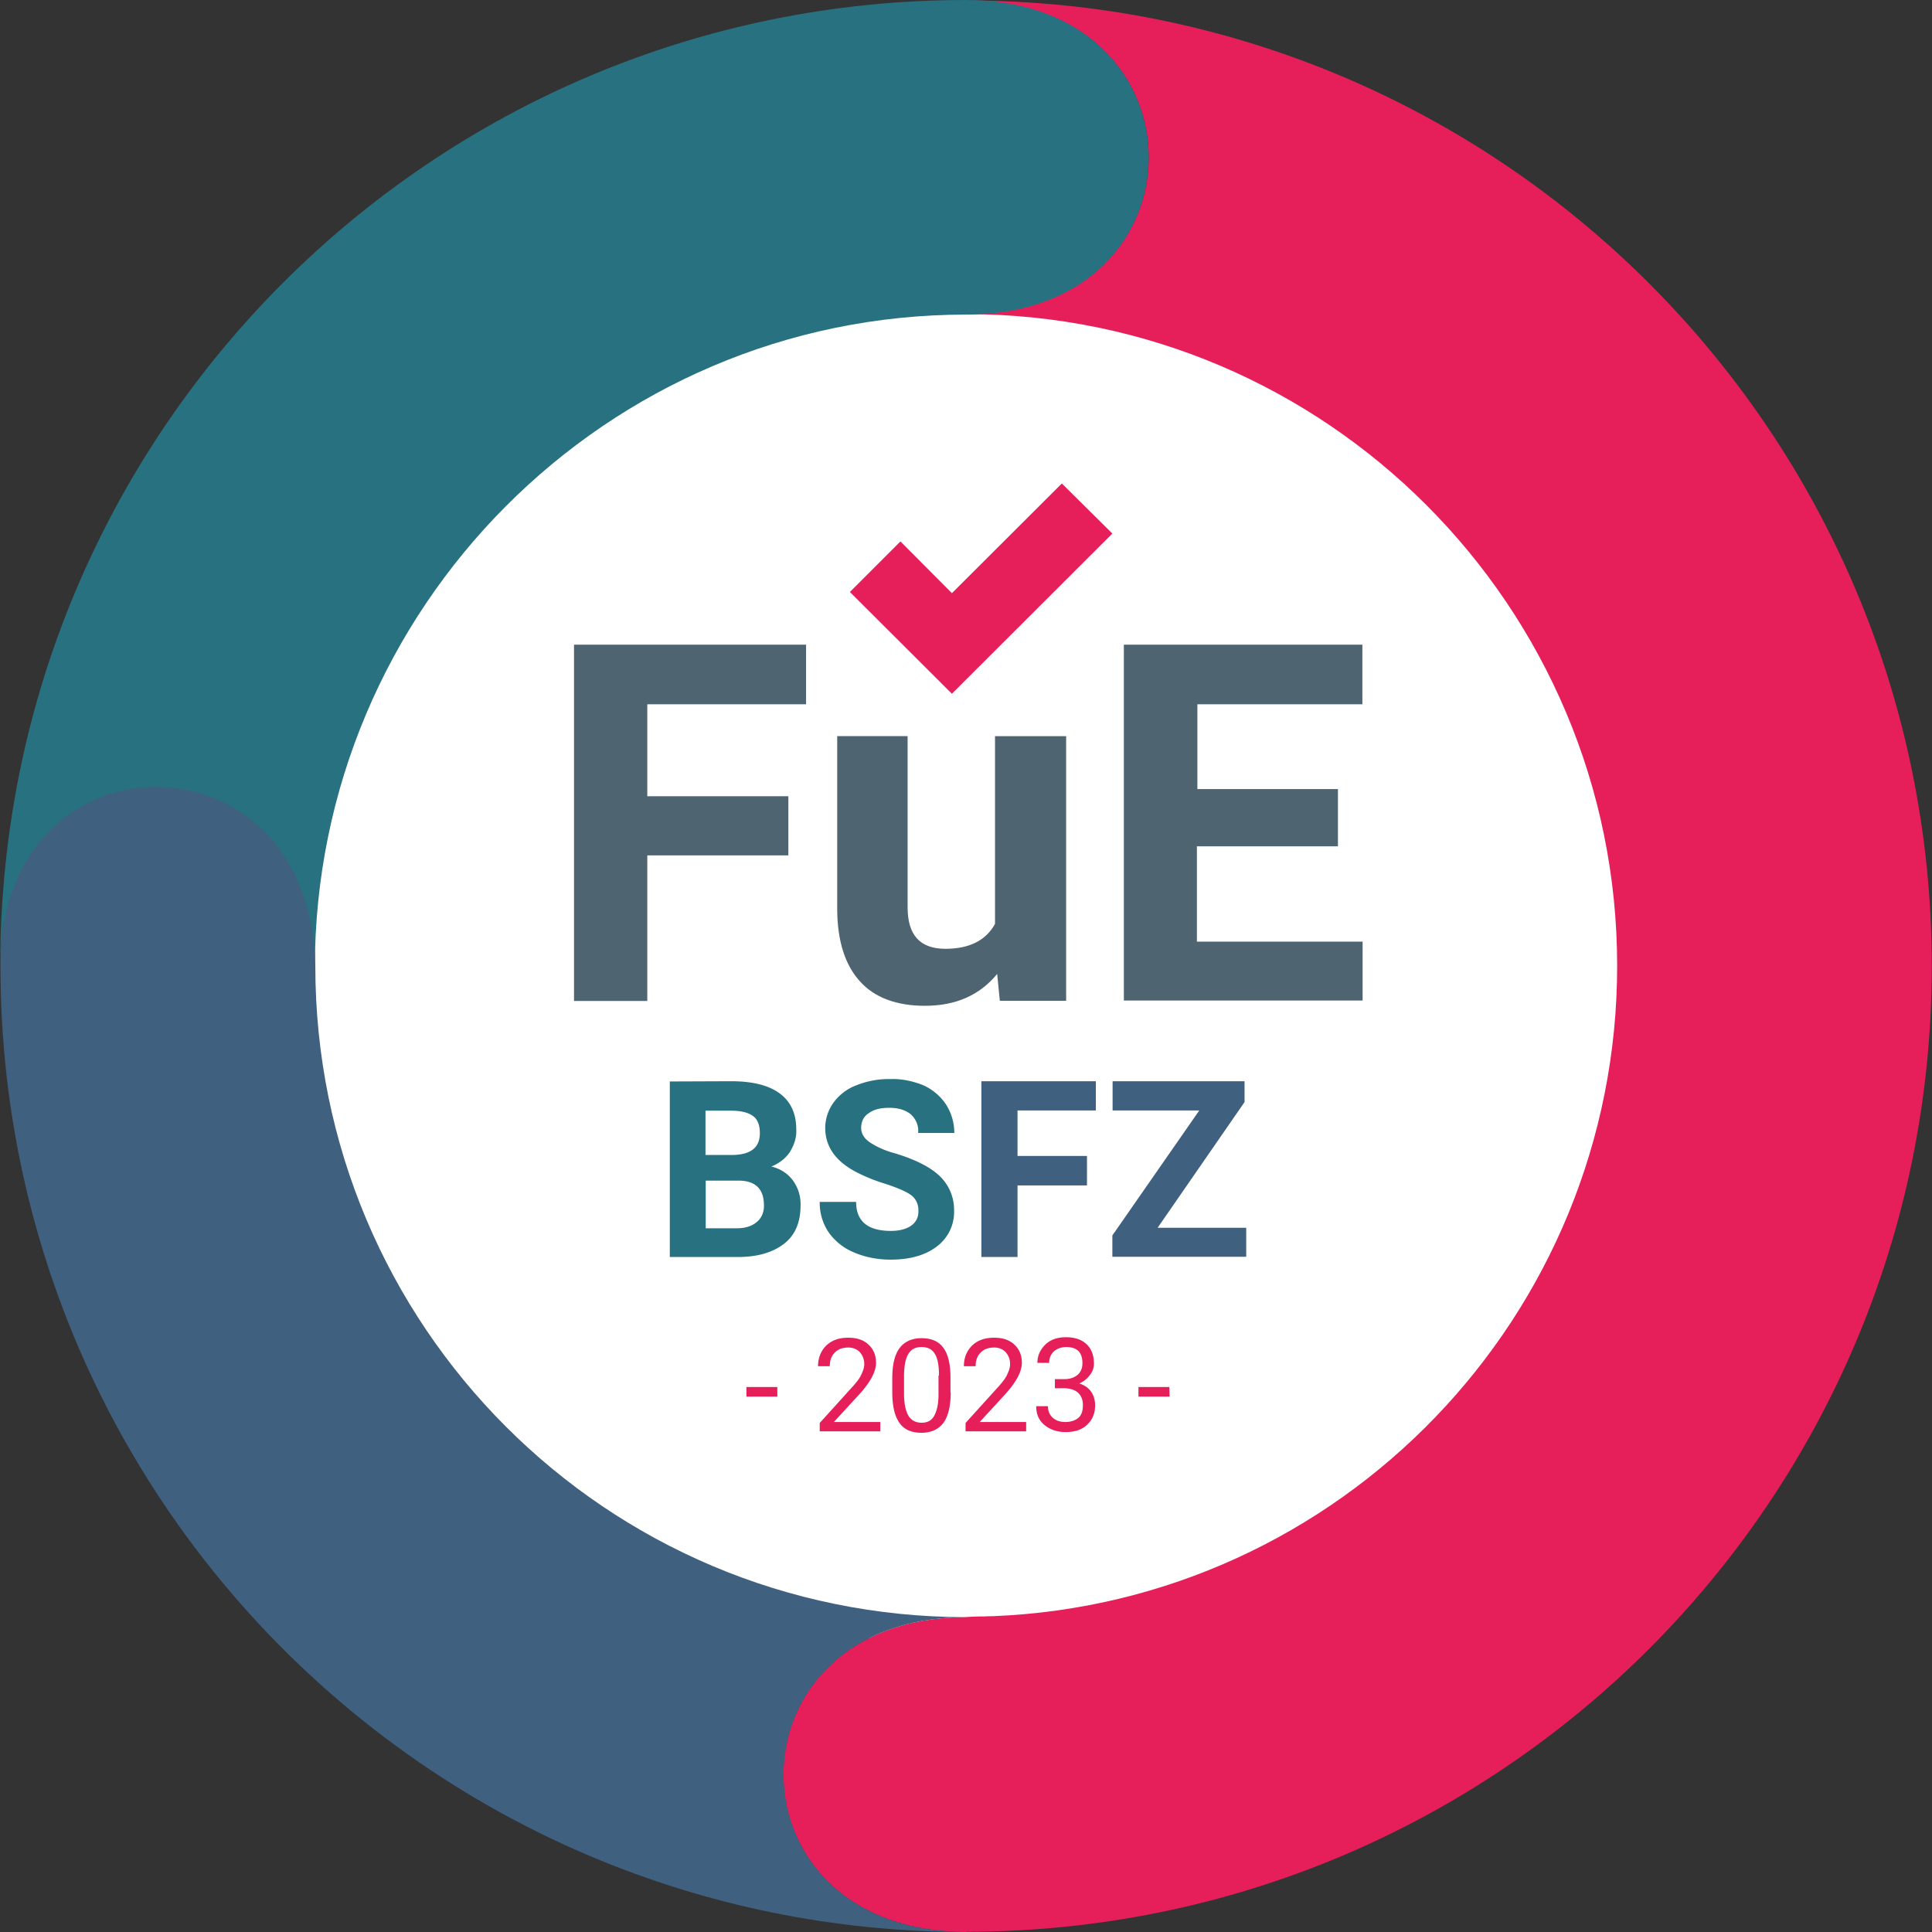
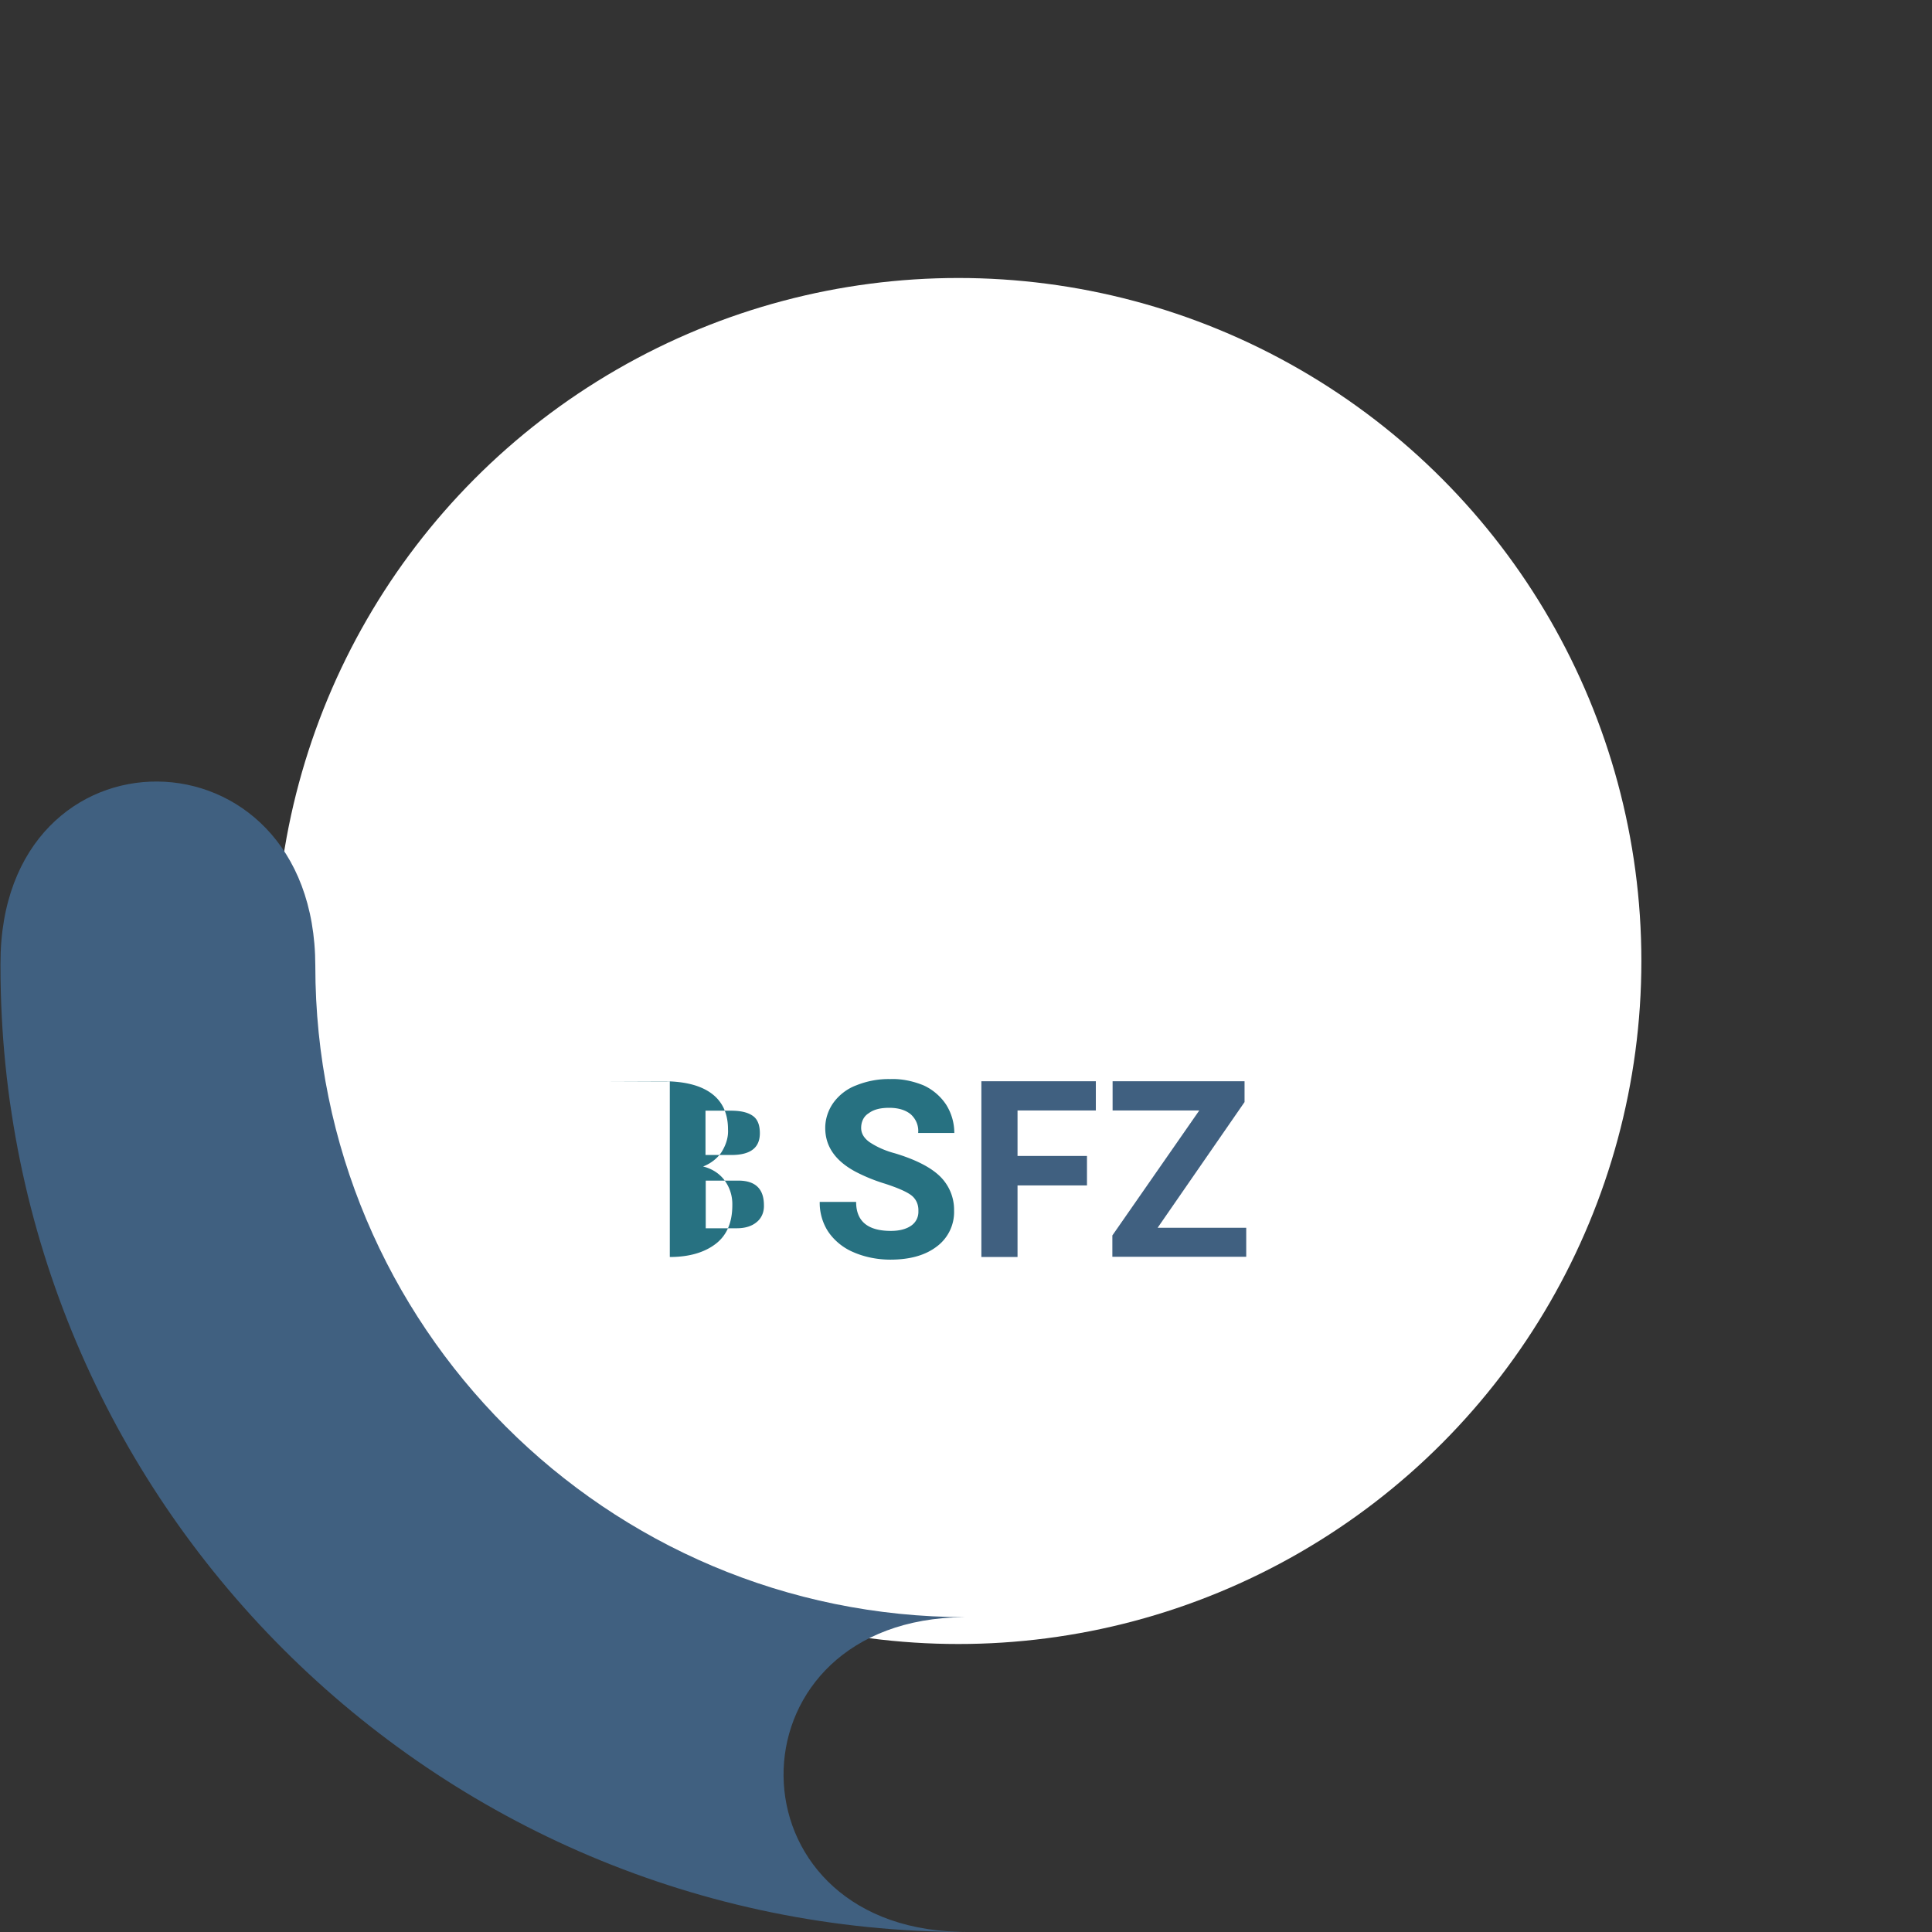
<svg xmlns="http://www.w3.org/2000/svg" class="w-6 h-6" width="100%" height="100%" viewBox="0 0 1000 1000" fill-rule="evenodd" stroke-linejoin="round" stroke-miterlimit="2">
  <rect x="0" y="0" width="1000" height="1000" fill="#333333" stroke="none" />
  <circle cx="499" cy="500" r="285.1" fill="#fff" transform="matrix(1.24 0 0 1.24 -122.713 -122.589)" />
  <g fill-rule="nonzero">
-     <path d="M408.049 442.756h-73.008v75.363h-37.929V333.678h120.109v30.864h-82.18v47.598h73.008v30.616zm108.087 61.356c-9.048 11.032-21.444 16.486-37.434 16.486-14.626 0-26.03-4.214-33.591-12.643-7.685-8.429-11.651-20.824-11.775-37.062v-89.865h36.442v88.626c0 14.378 6.446 21.444 19.584 21.444 12.395 0 20.948-4.338 25.658-12.891v-97.178h36.814v136.967h-34.335l-1.363-13.883zm176.383-66.066h-73.008v49.333h85.775v30.492h-123.58V333.678h123.456v30.864h-85.403v43.879h72.76v29.625z" fill="#4e6471" />
-     <path d="M386.358 717.929h15.99v4.958h-15.99zm69.289 22.932h-31.36v-4.338l16.61-18.345c2.479-2.727 4.214-4.958 4.958-6.817.868-1.735 1.487-3.595 1.487-5.33 0-2.479-.868-4.462-2.231-6.074-1.487-1.611-3.595-2.479-5.95-2.479-3.099 0-5.33.868-7.065 2.603s-2.603 4.09-2.603 7.065h-6.074c0-4.338 1.487-7.933 4.214-10.66 2.851-2.727 6.569-4.09 11.404-4.09 4.462 0 7.933 1.116 10.536 3.595s3.843 5.454 3.843 9.42c0 4.71-3.099 10.288-9.048 16.734L431.6 736.027h24.047v4.834zm36.442-20.328c0 7.065-1.24 12.395-3.719 15.866-2.479 3.347-6.322 5.206-11.404 5.206s-8.925-1.611-11.28-4.958c-2.479-3.347-3.719-8.429-3.843-15.122v-8.057c0-7.065 1.24-12.271 3.719-15.618s6.322-5.206 11.404-5.206 8.925 1.611 11.28 4.958c2.479 3.223 3.719 8.429 3.719 15.37v7.809h.124v-.248zm-6.074-8.429c0-5.206-.62-8.925-2.107-11.28-1.487-2.479-3.719-3.595-6.941-3.595-3.099 0-5.33 1.116-6.817 3.595s-2.107 5.95-2.231 10.784v9.668c0 5.206.868 9.048 2.231 11.404s3.719 3.719 6.817 3.719 5.206-1.116 6.569-3.595 2.231-5.95 2.231-11.032v-9.792h.248v.124zm45.119 28.757h-31.36v-4.338l16.61-18.345c2.479-2.727 4.214-4.958 4.958-6.817.868-1.735 1.487-3.595 1.487-5.33 0-2.479-.868-4.462-2.231-6.074-1.487-1.611-3.595-2.479-5.95-2.479-3.099 0-5.33.868-7.065 2.603s-2.603 4.09-2.603 7.065h-6.074c0-4.338 1.487-7.933 4.214-10.66 2.851-2.727 6.569-4.09 11.404-4.09 4.462 0 7.933 1.116 10.536 3.595s3.843 5.454 3.843 9.42c0 4.71-3.099 10.288-9.048 16.734l-12.767 13.883h24.047v4.834zm14.874-27.022h4.958c2.851 0 5.206-.868 6.817-2.231 1.611-1.487 2.479-3.347 2.479-5.95 0-5.702-2.727-8.429-8.429-8.429-2.603 0-4.71.868-6.322 2.231-1.611 1.487-2.479 3.595-2.479 5.95h-6.074c0-3.719 1.487-6.941 4.214-9.544s6.322-3.719 10.536-3.719c4.462 0 8.057 1.116 10.66 3.595s3.843 5.702 3.843 10.04a9.21 9.21 0 0 1-2.107 5.95 13.29 13.29 0 0 1-5.454 4.338c2.603.868 4.71 2.231 6.074 4.214s2.107 4.338 2.107 7.065c0 4.338-1.487 7.685-4.214 10.164-2.727 2.603-6.446 3.719-11.032 3.719-4.462 0-8.057-1.24-11.032-3.719s-4.214-5.702-4.214-9.668h6.074c0 2.603.868 4.462 2.479 5.95s3.843 2.231 6.569 2.231c2.851 0 5.206-.868 6.817-2.231 1.611-1.487 2.231-3.719 2.231-6.569 0-2.727-.868-4.834-2.603-6.446-1.735-1.487-4.214-2.231-7.437-2.231h-4.462v-4.71zm59.373 9.049h-16.114v-4.958h15.99l.124 4.958zm-112.672-363.8l-52.804-52.68 26.154-26.154 26.65 26.774 56.894-56.77 26.154 25.906-83.048 82.924z" fill="#e61f5b" />
-     <path d="M460.729 558.527c-5.95-.124-11.899.992-17.477 3.223-4.71 1.735-8.925 4.958-11.899 9.048-2.727 3.843-4.214 8.429-4.214 13.015 0 9.544 5.206 16.981 15.494 22.559 4.958 2.603 10.164 4.71 15.494 6.322 6.446 2.107 11.032 4.09 13.511 5.95 2.603 1.983 3.843 4.958 3.719 8.181.124 3.099-1.24 5.826-3.719 7.561s-5.95 2.727-10.536 2.727c-11.899 0-17.973-4.958-17.973-14.998h-18.841c-.124 5.454 1.487 11.032 4.462 15.494 3.223 4.71 7.933 8.429 13.015 10.536 5.95 2.603 12.643 3.843 19.089 3.843 10.04 0 18.097-2.231 24.047-6.817 5.826-4.338 9.172-11.28 8.925-18.593.124-6.569-2.479-13.015-7.313-17.725s-12.643-8.677-23.303-11.899c-4.71-1.24-9.048-3.099-13.015-5.702-2.851-1.983-4.462-4.462-4.462-7.437 0-3.099 1.24-5.95 3.843-7.561 2.603-1.983 6.074-2.851 10.66-2.851 4.71 0 8.429 1.116 11.156 3.347 2.727 2.479 4.214 5.95 3.843 9.668h18.717a27.53 27.53 0 0 0-4.214-14.626c-2.851-4.338-7.065-7.933-11.775-10.04-5.206-2.107-11.156-3.471-17.229-3.223zm-114.036 1.24v90.857h35.326c10.288 0 18.221-2.479 23.923-6.941s8.429-11.156 8.429-19.832c.124-4.71-1.24-9.172-4.09-13.015-2.727-3.595-6.569-5.95-11.032-7.065 3.843-1.487 7.313-4.09 9.544-7.437 2.231-3.595 3.595-7.561 3.347-11.775 0-8.181-2.851-14.378-8.553-18.593s-14.007-6.322-25.162-6.322l-31.732.124zm18.469 15.122h13.263c5.206 0 8.925.992 11.28 2.727 2.479 1.735 3.595 4.834 3.595 8.925 0 7.437-4.71 11.156-14.254 11.28h-13.883V574.89zm.124 36.194h17.229c8.553.124 12.891 4.338 12.891 12.767.124 3.347-1.116 6.569-3.719 8.677-2.479 2.107-5.95 3.223-10.288 3.223h-16.114v-24.666z" fill="#277181" />
+     <path d="M460.729 558.527c-5.95-.124-11.899.992-17.477 3.223-4.71 1.735-8.925 4.958-11.899 9.048-2.727 3.843-4.214 8.429-4.214 13.015 0 9.544 5.206 16.981 15.494 22.559 4.958 2.603 10.164 4.71 15.494 6.322 6.446 2.107 11.032 4.09 13.511 5.95 2.603 1.983 3.843 4.958 3.719 8.181.124 3.099-1.24 5.826-3.719 7.561s-5.95 2.727-10.536 2.727c-11.899 0-17.973-4.958-17.973-14.998h-18.841c-.124 5.454 1.487 11.032 4.462 15.494 3.223 4.71 7.933 8.429 13.015 10.536 5.95 2.603 12.643 3.843 19.089 3.843 10.04 0 18.097-2.231 24.047-6.817 5.826-4.338 9.172-11.28 8.925-18.593.124-6.569-2.479-13.015-7.313-17.725s-12.643-8.677-23.303-11.899c-4.71-1.24-9.048-3.099-13.015-5.702-2.851-1.983-4.462-4.462-4.462-7.437 0-3.099 1.24-5.95 3.843-7.561 2.603-1.983 6.074-2.851 10.66-2.851 4.71 0 8.429 1.116 11.156 3.347 2.727 2.479 4.214 5.95 3.843 9.668h18.717a27.53 27.53 0 0 0-4.214-14.626c-2.851-4.338-7.065-7.933-11.775-10.04-5.206-2.107-11.156-3.471-17.229-3.223zm-114.036 1.24v90.857c10.288 0 18.221-2.479 23.923-6.941s8.429-11.156 8.429-19.832c.124-4.71-1.24-9.172-4.09-13.015-2.727-3.595-6.569-5.95-11.032-7.065 3.843-1.487 7.313-4.09 9.544-7.437 2.231-3.595 3.595-7.561 3.347-11.775 0-8.181-2.851-14.378-8.553-18.593s-14.007-6.322-25.162-6.322l-31.732.124zm18.469 15.122h13.263c5.206 0 8.925.992 11.28 2.727 2.479 1.735 3.595 4.834 3.595 8.925 0 7.437-4.71 11.156-14.254 11.28h-13.883V574.89zm.124 36.194h17.229c8.553.124 12.891 4.338 12.891 12.767.124 3.347-1.116 6.569-3.719 8.677-2.479 2.107-5.95 3.223-10.288 3.223h-16.114v-24.666z" fill="#277181" />
    <path d="M644.178 570.426v-10.784H575.88v15.122h44.871l-44.995 64.703v11.032h69.289v-14.998h-45.862l44.995-65.075zm-81.56 27.889h-35.946v-23.551h40.532v-15.122h-59.249v90.981h18.717v-37.062h35.946v-15.246z" fill="#406080" />
-     <path d="M499.998.249c126.094 0 126.094 162.334 0 162.334 186.202 0 337.04 151.212 337.04 337.289 0 181.579-143.464 329.541-323.168 336.665-1.499 0-2.874 0-4.374.125h-1.874c-2.624 0-8.623.375-8.748.375-121.719 1-124.468 154.461-8.498 162.584 5.874.375 9.622.375 9.622.375v-.125c276.18 0 499.874-223.693 499.874-499.874 0-276.055-223.693-499.75-499.874-499.75z" fill="#e61f5b" />
    <path d="M490.5 999.622c-115.97-7.998-113.222-161.584 8.498-162.584h1c-186.202 0-336.79-150.837-336.79-337.04v-.125C162.958 373.78.249 372.156.249 498.498v1.624c0 276.18 223.693 499.874 499.874 499.874-3.374 0-6.499-.25-9.622-.375z" fill="#406080" />
-     <path d="M499.998 0C223.818 0 .124 223.693.124 499.874c0-124.343 162.709-122.969 162.833 1.25 0-186.202 150.962-338.289 337.04-338.289C626.091 162.958 626.091 0 499.998 0z" fill="#277181" />
  </g>
</svg>